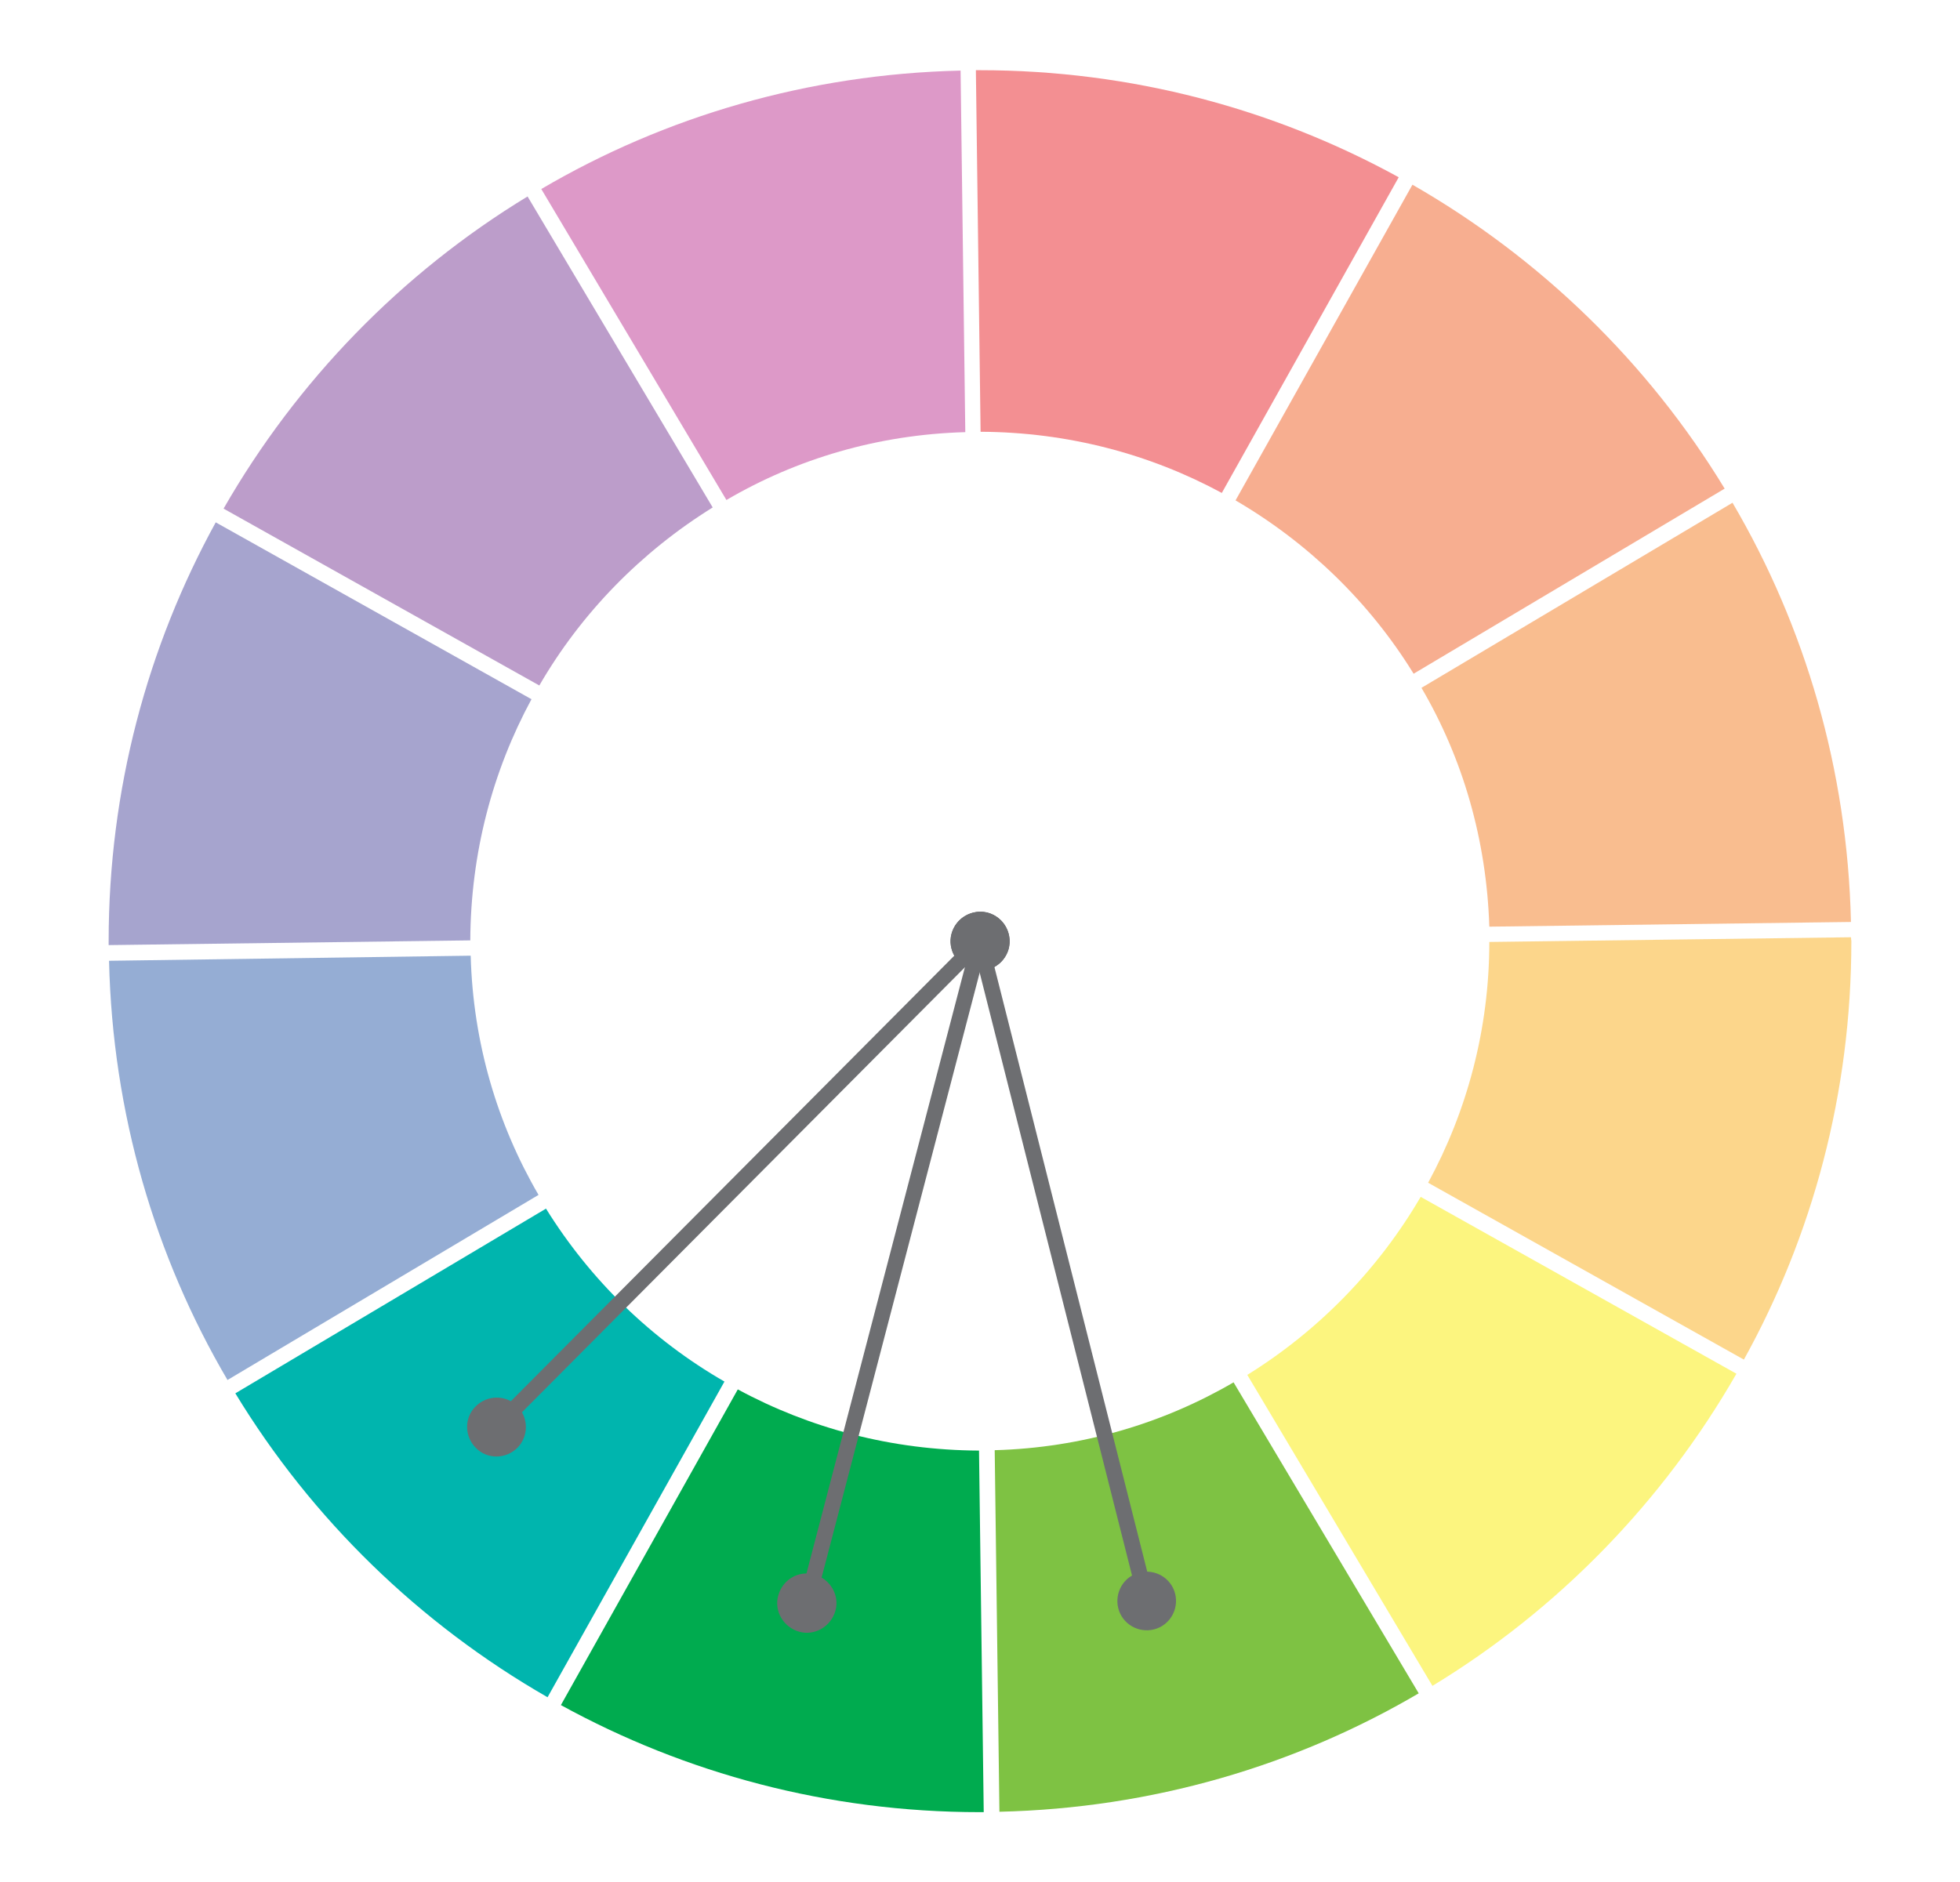
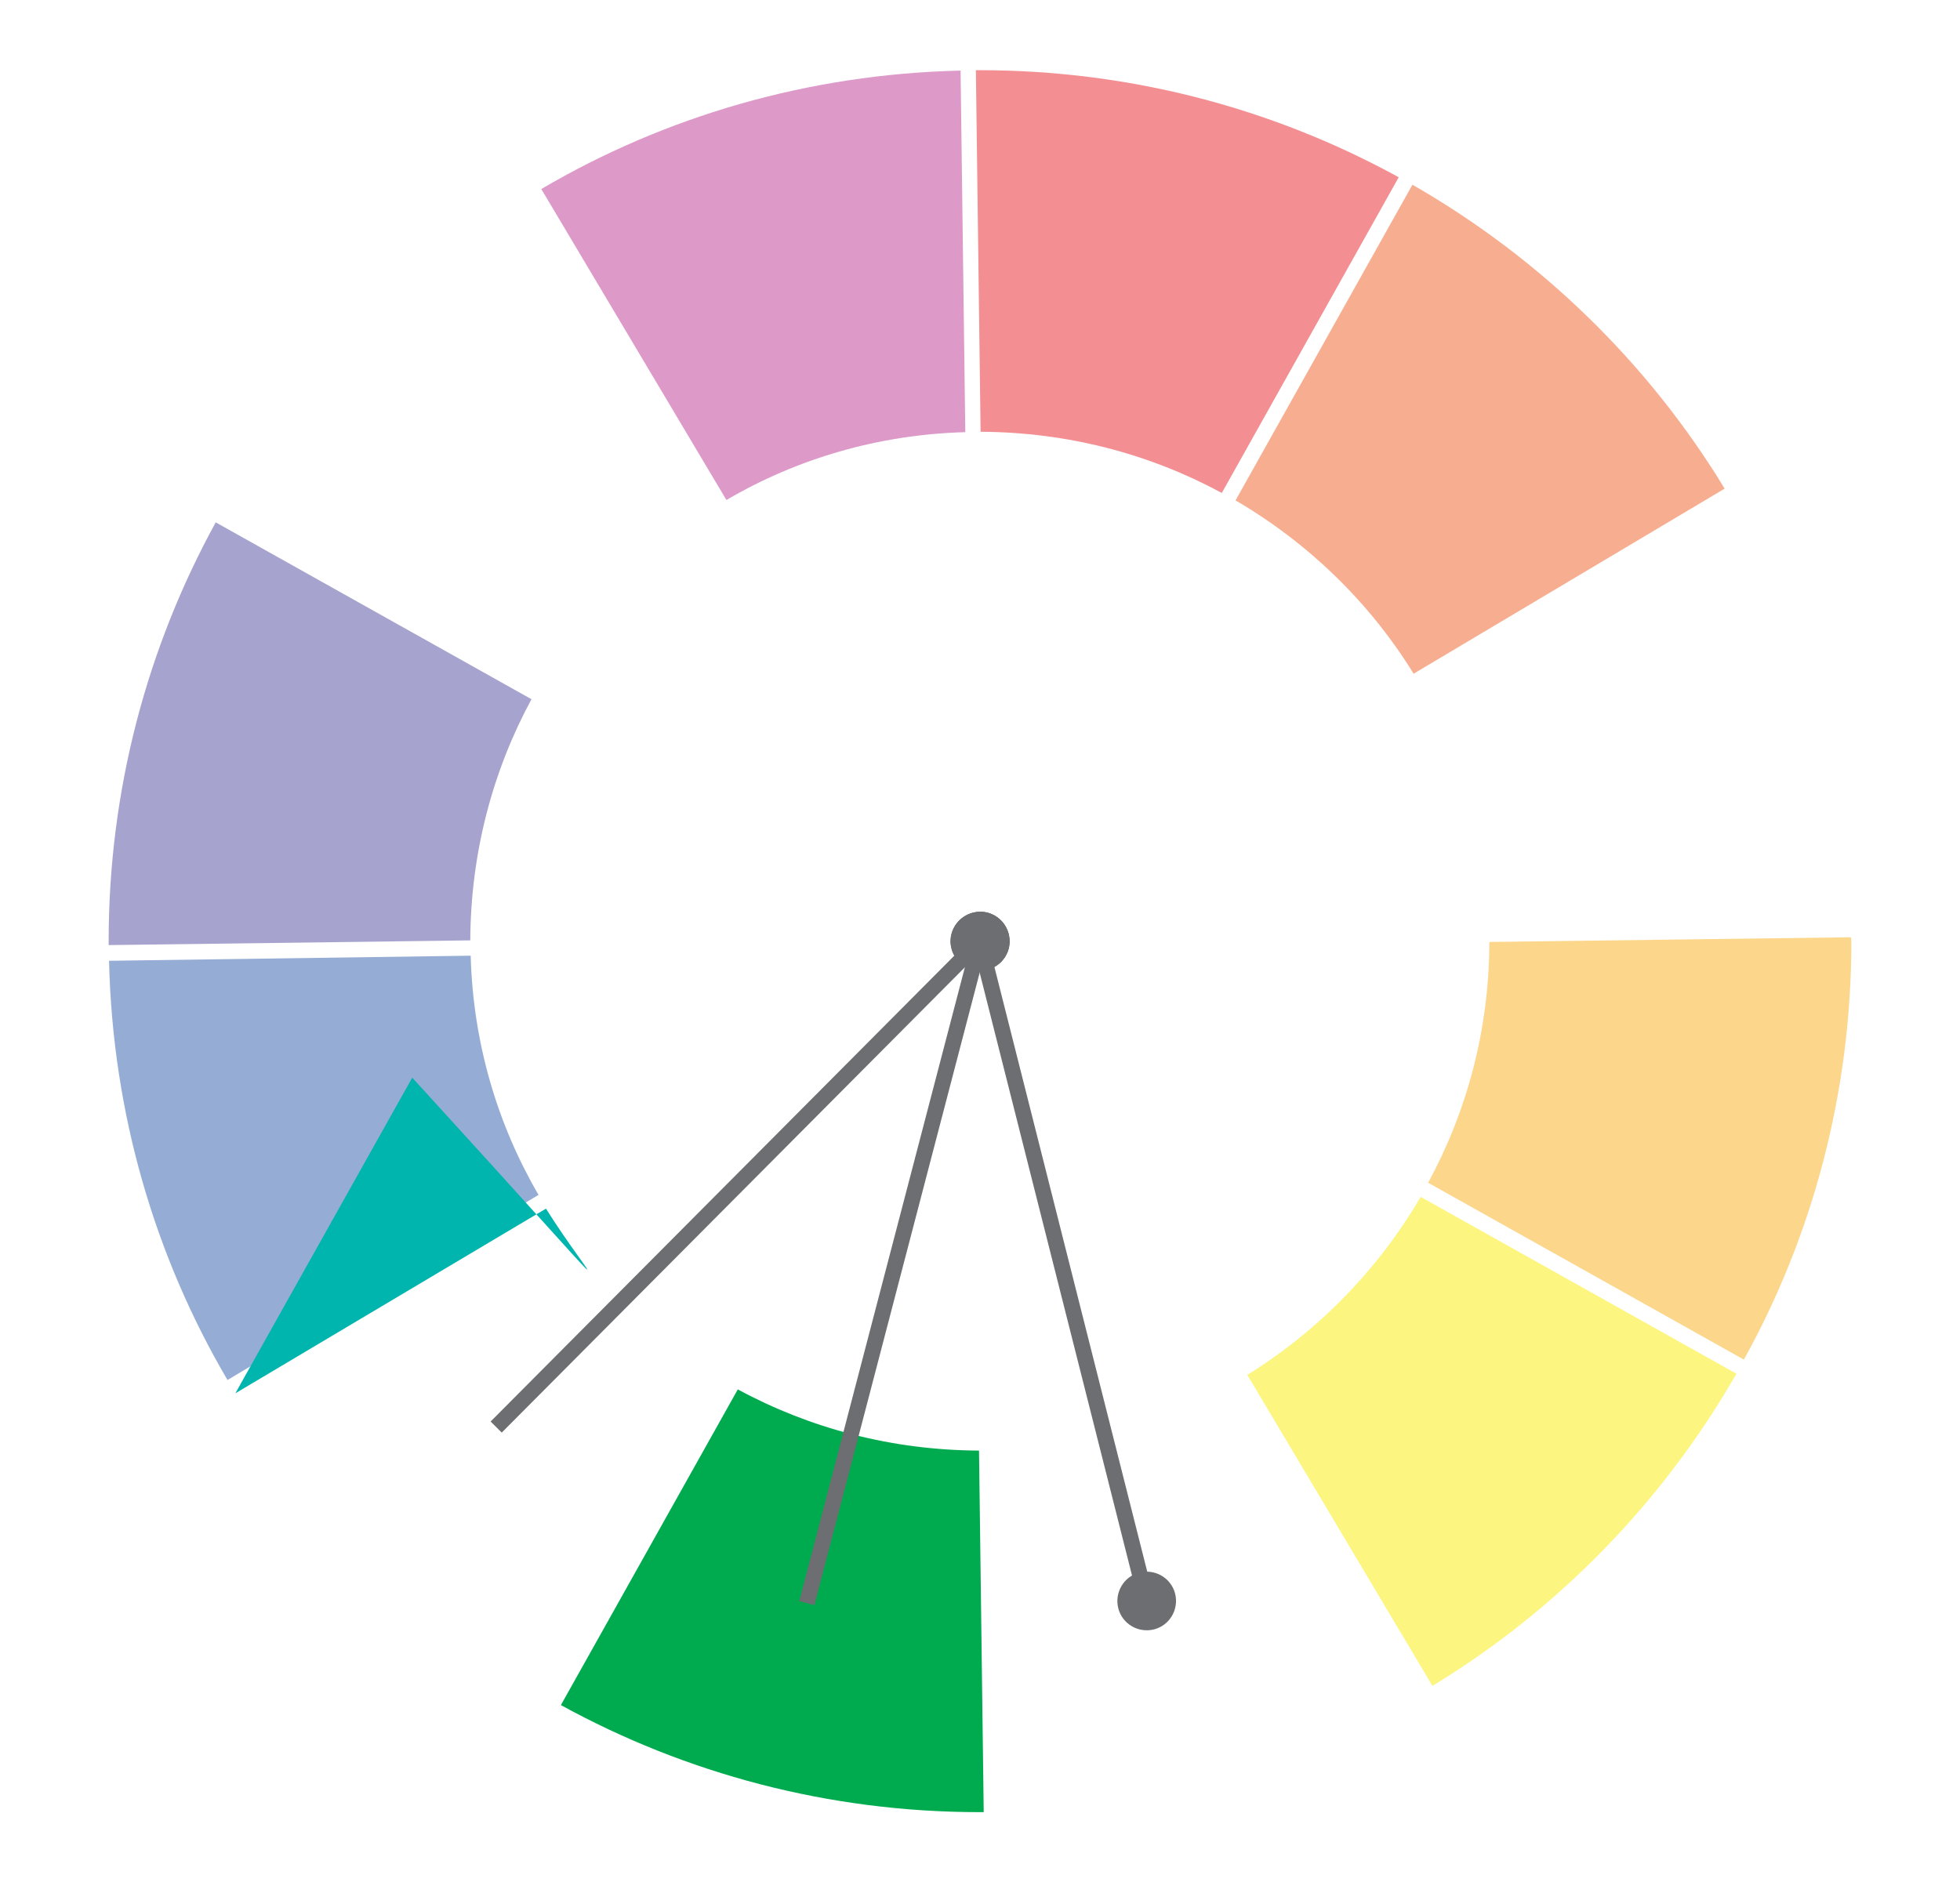
<svg xmlns="http://www.w3.org/2000/svg" version="1.1" id="Layer_1" x="0px" y="0px" viewBox="0 0 499.7 480" style="enable-background:new 0 0 499.7 480;" xml:space="preserve">
  <style type="text/css">
	.st0{fill:#7B3C97;}
	.st1{fill:#4E4A9E;}
	.st2{opacity:0.5;fill:#2C5DAB;}
	.st3{opacity:0.5;fill:#F47D21;}
	.st4{fill:#BC3593;}
	.st5{opacity:0.5;fill:#F15E23;}
	.st6{opacity:0.5;fill:#E82026;}
	.st7{opacity:0.5;fill:#00B5AE;}
	.st8{opacity:0.5;fill:#00AB4F;}
	.st9{opacity:0.5;fill:#7EC243;}
	.st10{opacity:0.5;fill:#FBAF19;}
	.st11{opacity:0.5;fill:#FBEC00;}
	.st12{fill:none;stroke:#6D6E71;stroke-width:4;stroke-miterlimit:10;}
	.st13{fill:#6D6E71;}
	.st14{opacity:0.5;fill:#7B3C97;}
	.st15{opacity:0.5;fill:#4E4A9E;}
	.st16{fill:#F47D21;}
	.st17{opacity:0.5;fill:#BC3593;}
	.st18{fill:#F15E23;}
	.st19{fill:#FBAF19;}
	.st20{fill:#00B5AE;}
	.st21{fill:#00AB4F;}
	.st22{fill:#7EC243;}
</style>
-   <path class="st14" d="M181.7,129.4l-47.2-79.3c-32.1,19.5-58.8,47-77.5,79.6l80.5,45.1C148.2,156.3,163.5,140.7,181.7,129.4z" />
  <path class="st15" d="M135.5,178.3L55,133.2C37.6,164.9,27.7,201.3,27.7,240c0,0.3,0,0.6,0,1l92.2-1.2  C120,217.5,125.6,196.6,135.5,178.3z" />
  <path class="st2" d="M120,243.7L27.8,245c0.9,38.9,11.7,75.4,30.2,106.9l79.3-47.2C126.8,286.7,120.6,265.9,120,243.7z" />
-   <path class="st3" d="M379.7,236.3l92.2-1.2c-0.9-38.9-11.7-75.4-30.2-106.9l-79.3,47.2C372.9,193.3,379,214.1,379.7,236.3z" />
  <path class="st17" d="M246.1,110.2l-1.2-92.2c-38.9,0.9-75.4,11.7-106.9,30.2l47.2,79.3C203.1,117,223.9,110.8,246.1,110.2z" />
  <path class="st5" d="M360.4,171.8l79.3-47.2c-19.5-32.1-47-58.8-79.6-77.5L315,127.6C333.5,138.4,349.2,153.6,360.4,171.8z" />
  <path class="st6" d="M311.5,125.7l45.1-80.5c-31.7-17.4-68.1-27.3-106.8-27.3c-0.3,0-0.6,0-1,0l1.2,92.2  C272.3,110.2,293.2,115.8,311.5,125.7z" />
-   <path class="st20" d="M139.2,308.2L60,355.3c19.5,32.1,47,58.8,79.6,77.5l45.1-80.5C166.1,341.6,150.5,326.4,139.2,308.2z" />
+   <path class="st20" d="M139.2,308.2L60,355.3l45.1-80.5C166.1,341.6,150.5,326.4,139.2,308.2z" />
  <path class="st21" d="M188.1,354.3l-45.1,80.5c31.7,17.4,68.1,27.3,106.8,27.3c0.3,0,0.6,0,1,0l-1.2-92.2  C227.3,369.8,206.4,364.2,188.1,354.3z" />
-   <path class="st22" d="M253.6,369.8l1.2,92.2c38.9-0.9,75.4-11.7,106.9-30.2l-47.2-79.3C296.5,363,275.7,369.2,253.6,369.8z" />
  <path class="st10" d="M471.9,239l-92.2,1.2c0,22.2-5.7,43.2-15.6,61.4l80.5,45.1C462.1,315.1,472,278.7,472,240  C472,239.7,471.9,239.4,471.9,239z" />
  <path class="st11" d="M318,350.6l47.2,79.3c32.1-19.5,58.8-47,77.5-79.6l-80.5-45.1C351.4,323.7,336.2,339.3,318,350.6z" />
  <g>
    <g>
      <g>
        <line class="st12" x1="126.5" y1="363.9" x2="249.8" y2="240" />
        <g>
-           <path class="st13" d="M131.9,369.2c-2.9,2.9-7.7,3-10.6,0c-2.9-2.9-3-7.7,0-10.6c2.9-2.9,7.7-3,10.6,0      C134.8,361.5,134.8,366.3,131.9,369.2z" />
-         </g>
+           </g>
        <g>
          <path class="st13" d="M255.2,245.3c2.9-2.9,2.9-7.7,0-10.6c-2.9-2.9-7.7-2.9-10.6,0c-2.9,2.9-2.9,7.7,0,10.6      C247.5,248.3,252.2,248.2,255.2,245.3z" />
        </g>
      </g>
    </g>
    <g>
      <g>
        <line class="st12" x1="249.8" y1="240" x2="205.7" y2="408.8" />
        <g>
          <path class="st13" d="M242.6,238.1c1.1-4,5.2-6.4,9.2-5.4c4,1.1,6.4,5.2,5.4,9.2c-1.1,4-5.2,6.4-9.2,5.4      C243.9,246.2,241.5,242.1,242.6,238.1z" />
        </g>
        <g>
-           <path class="st13" d="M198.4,406.9c-1.1,4,1.4,8.1,5.4,9.2c4,1.1,8.1-1.4,9.2-5.4c1.1-4-1.4-8.1-5.4-9.2      C203.6,400.4,199.5,402.8,198.4,406.9z" />
-         </g>
+           </g>
      </g>
    </g>
    <g>
      <g>
        <line class="st12" x1="292.3" y1="408.2" x2="249.8" y2="240" />
        <g>
          <path class="st13" d="M299.6,406.4c1,4-1.4,8.1-5.4,9.1c-4,1-8.1-1.4-9.1-5.4c-1-4,1.4-8.1,5.4-9.1S298.6,402.4,299.6,406.4z" />
        </g>
        <g>
          <path class="st13" d="M257.1,238.2c-1-4-5.1-6.5-9.1-5.4c-4,1-6.5,5.1-5.4,9.1c1,4,5.1,6.5,9.1,5.4      C255.7,246.3,258.1,242.2,257.1,238.2z" />
        </g>
      </g>
    </g>
  </g>
</svg>